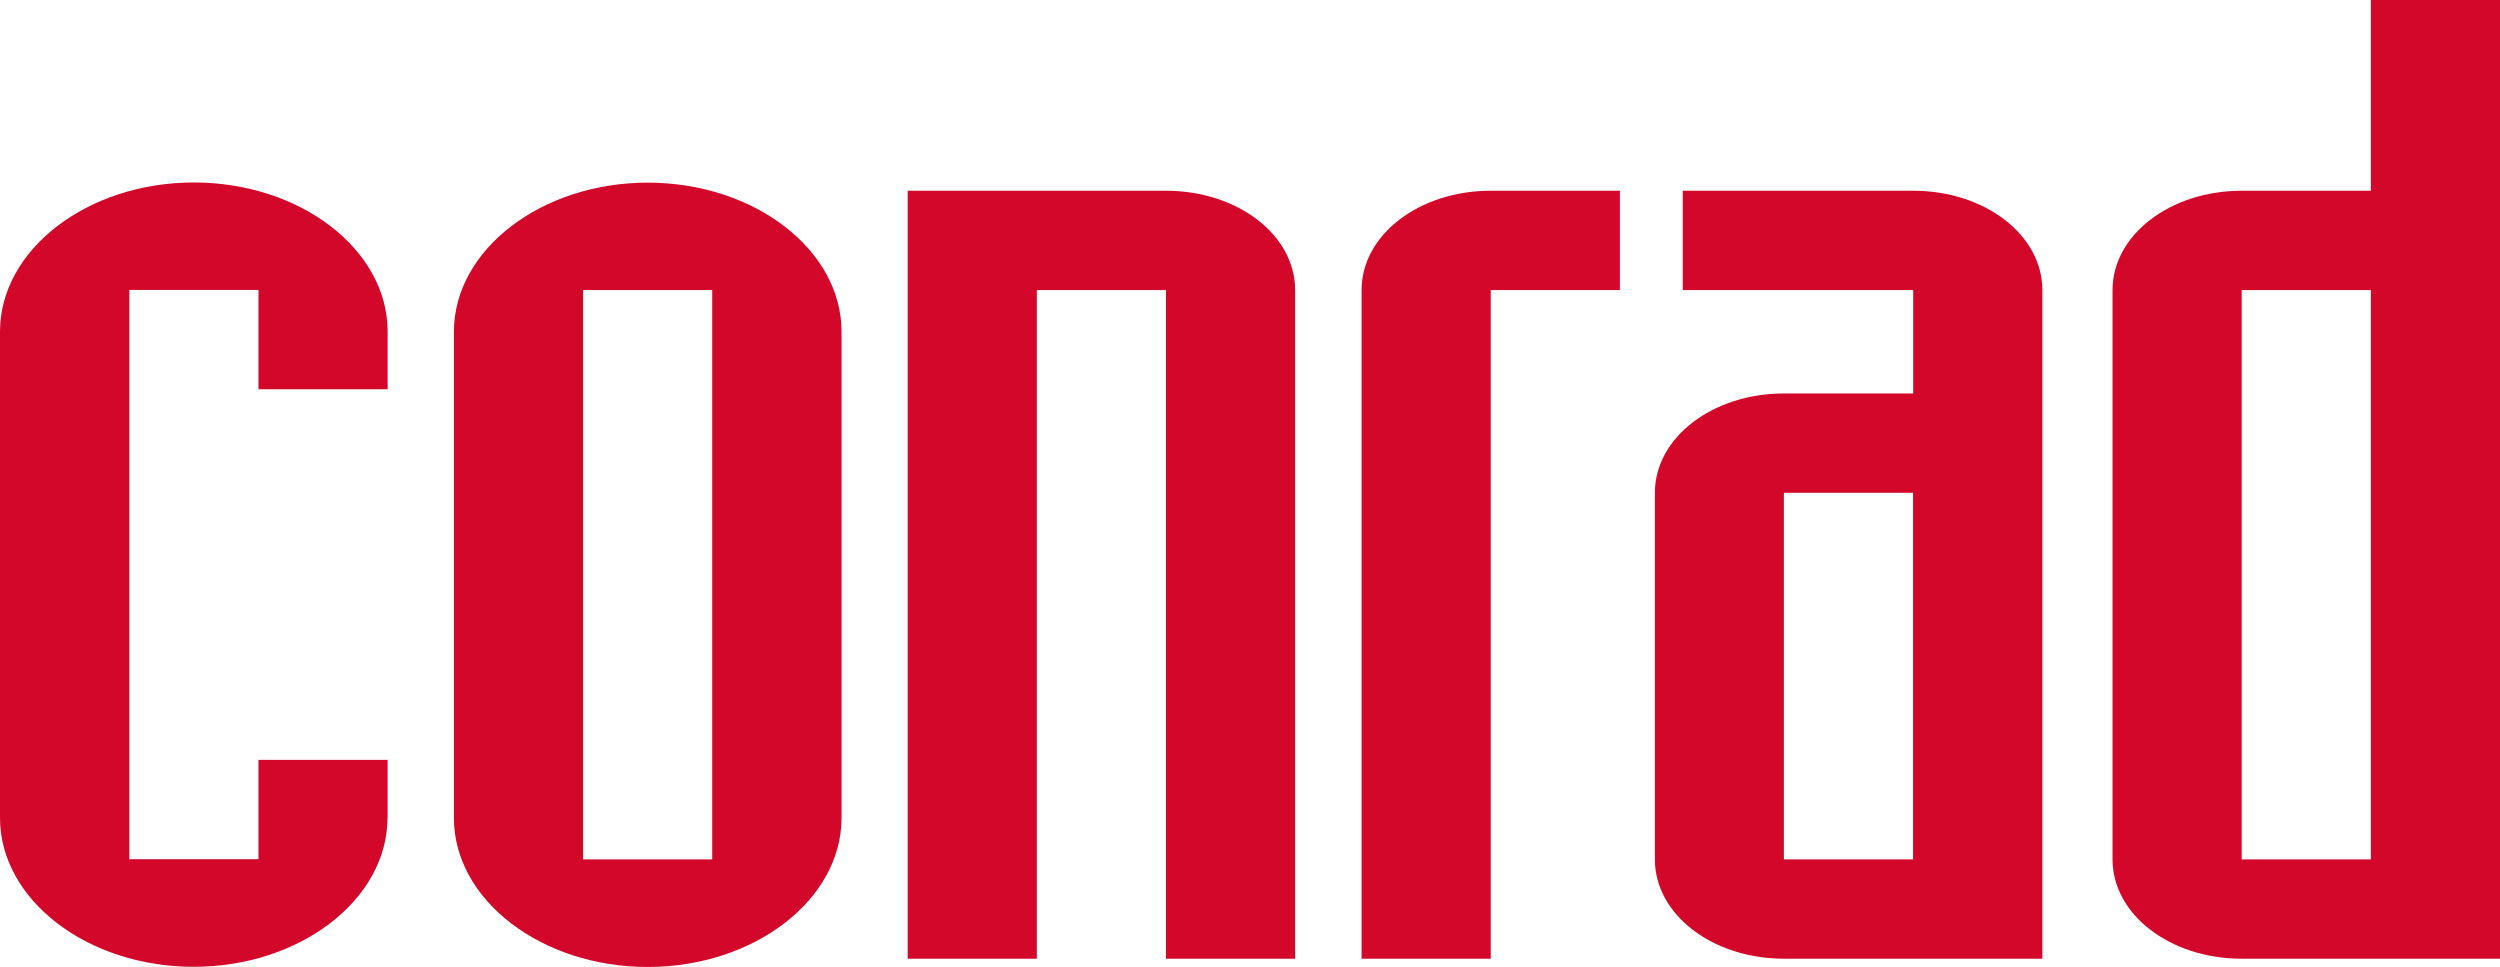
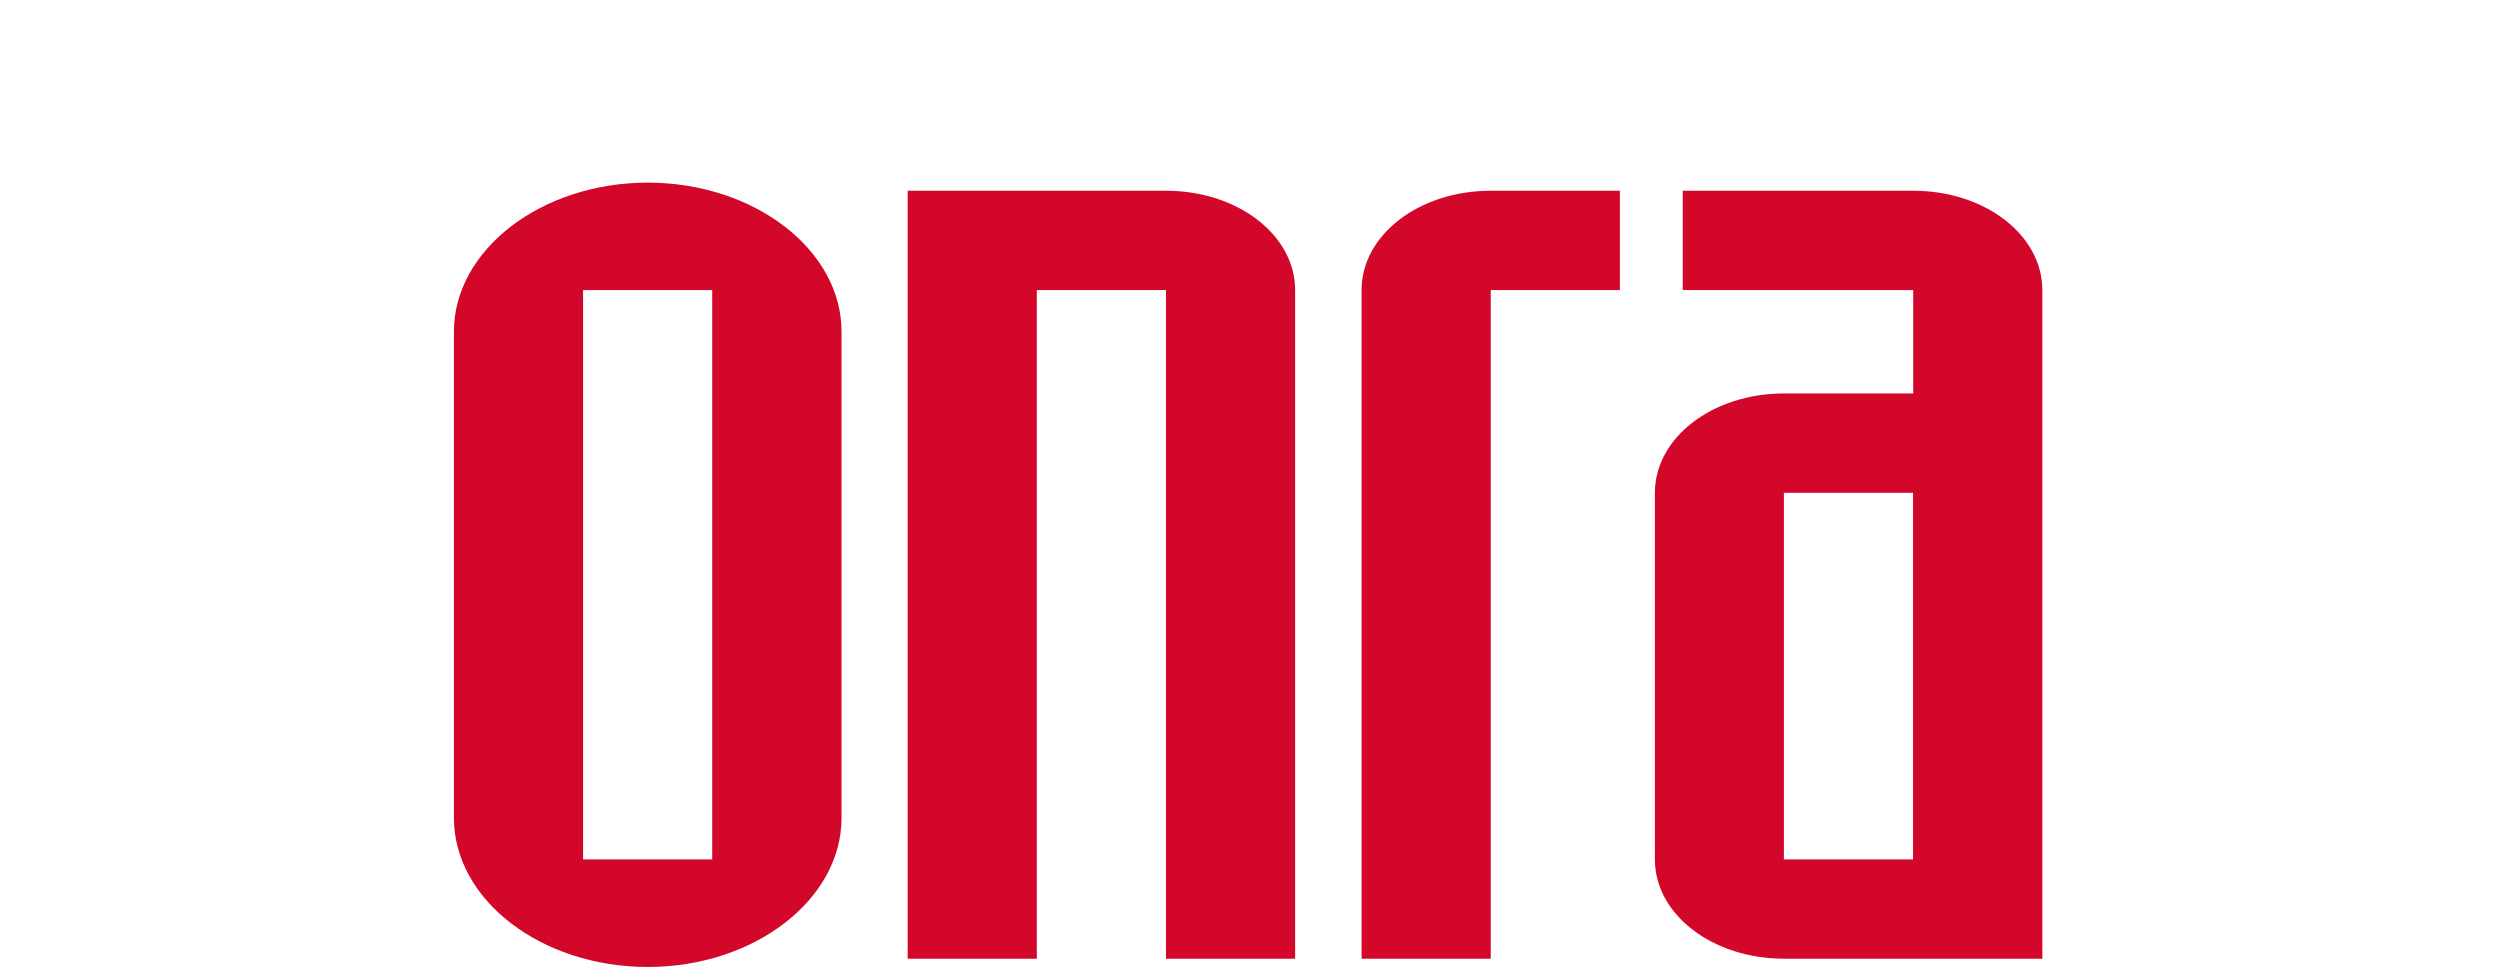
<svg xmlns="http://www.w3.org/2000/svg" id="Ebene_1" viewBox="0 0 154.27 59.66">
  <defs>
    <style>.cls-1{fill:#d3072a;}</style>
  </defs>
-   <path class="cls-1" d="M23.91,50.46c0,5.05-5.39,9.2-11.96,9.2S0,55.52,0,50.46v-30c0-5.05,5.39-9.2,11.96-9.2s11.96,4.14,11.96,9.2v3.56h-7.97v-6.13h-7.97v35.13h7.97v-6.13h7.97v3.56Z" />
  <path class="cls-1" d="M28.01,20.47c0-5.05,5.39-9.2,11.96-9.2s11.96,4.14,11.96,9.2v30c0,5.05-5.39,9.2-11.96,9.2s-11.96-4.14-11.96-9.2v-30ZM35.98,53.03h7.97V17.9h-7.97v35.13Z" />
  <path class="cls-1" d="M56.01,11.77h15.94c4.42,0,7.97,2.73,7.97,6.13v41.26h-7.97V17.9h-7.97v41.26h-7.97V11.77Z" />
  <path class="cls-1" d="M84.02,17.9c0-3.4,3.55-6.13,7.97-6.13h7.97v6.13h-7.97v41.26h-7.97V17.9Z" />
  <path class="cls-1" d="M126.03,59.16h-15.94c-4.42,0-7.97-2.73-7.97-6.13v-22.62c0-3.4,3.55-6.13,7.97-6.13h7.97v-6.38h-14.22v-6.13h14.22c4.42,0,7.97,2.73,7.97,6.13v41.26ZM110.08,53.03h7.97v-22.62h-7.97v22.62Z" />
-   <path class="cls-1" d="M154.27,59.16h-15.94c-4.42,0-7.97-2.73-7.97-6.13V17.9c0-3.4,3.56-6.13,7.97-6.13h7.97V0h7.97v59.16ZM138.33,53.03h7.97V17.9h-7.97v35.13Z" />
</svg>